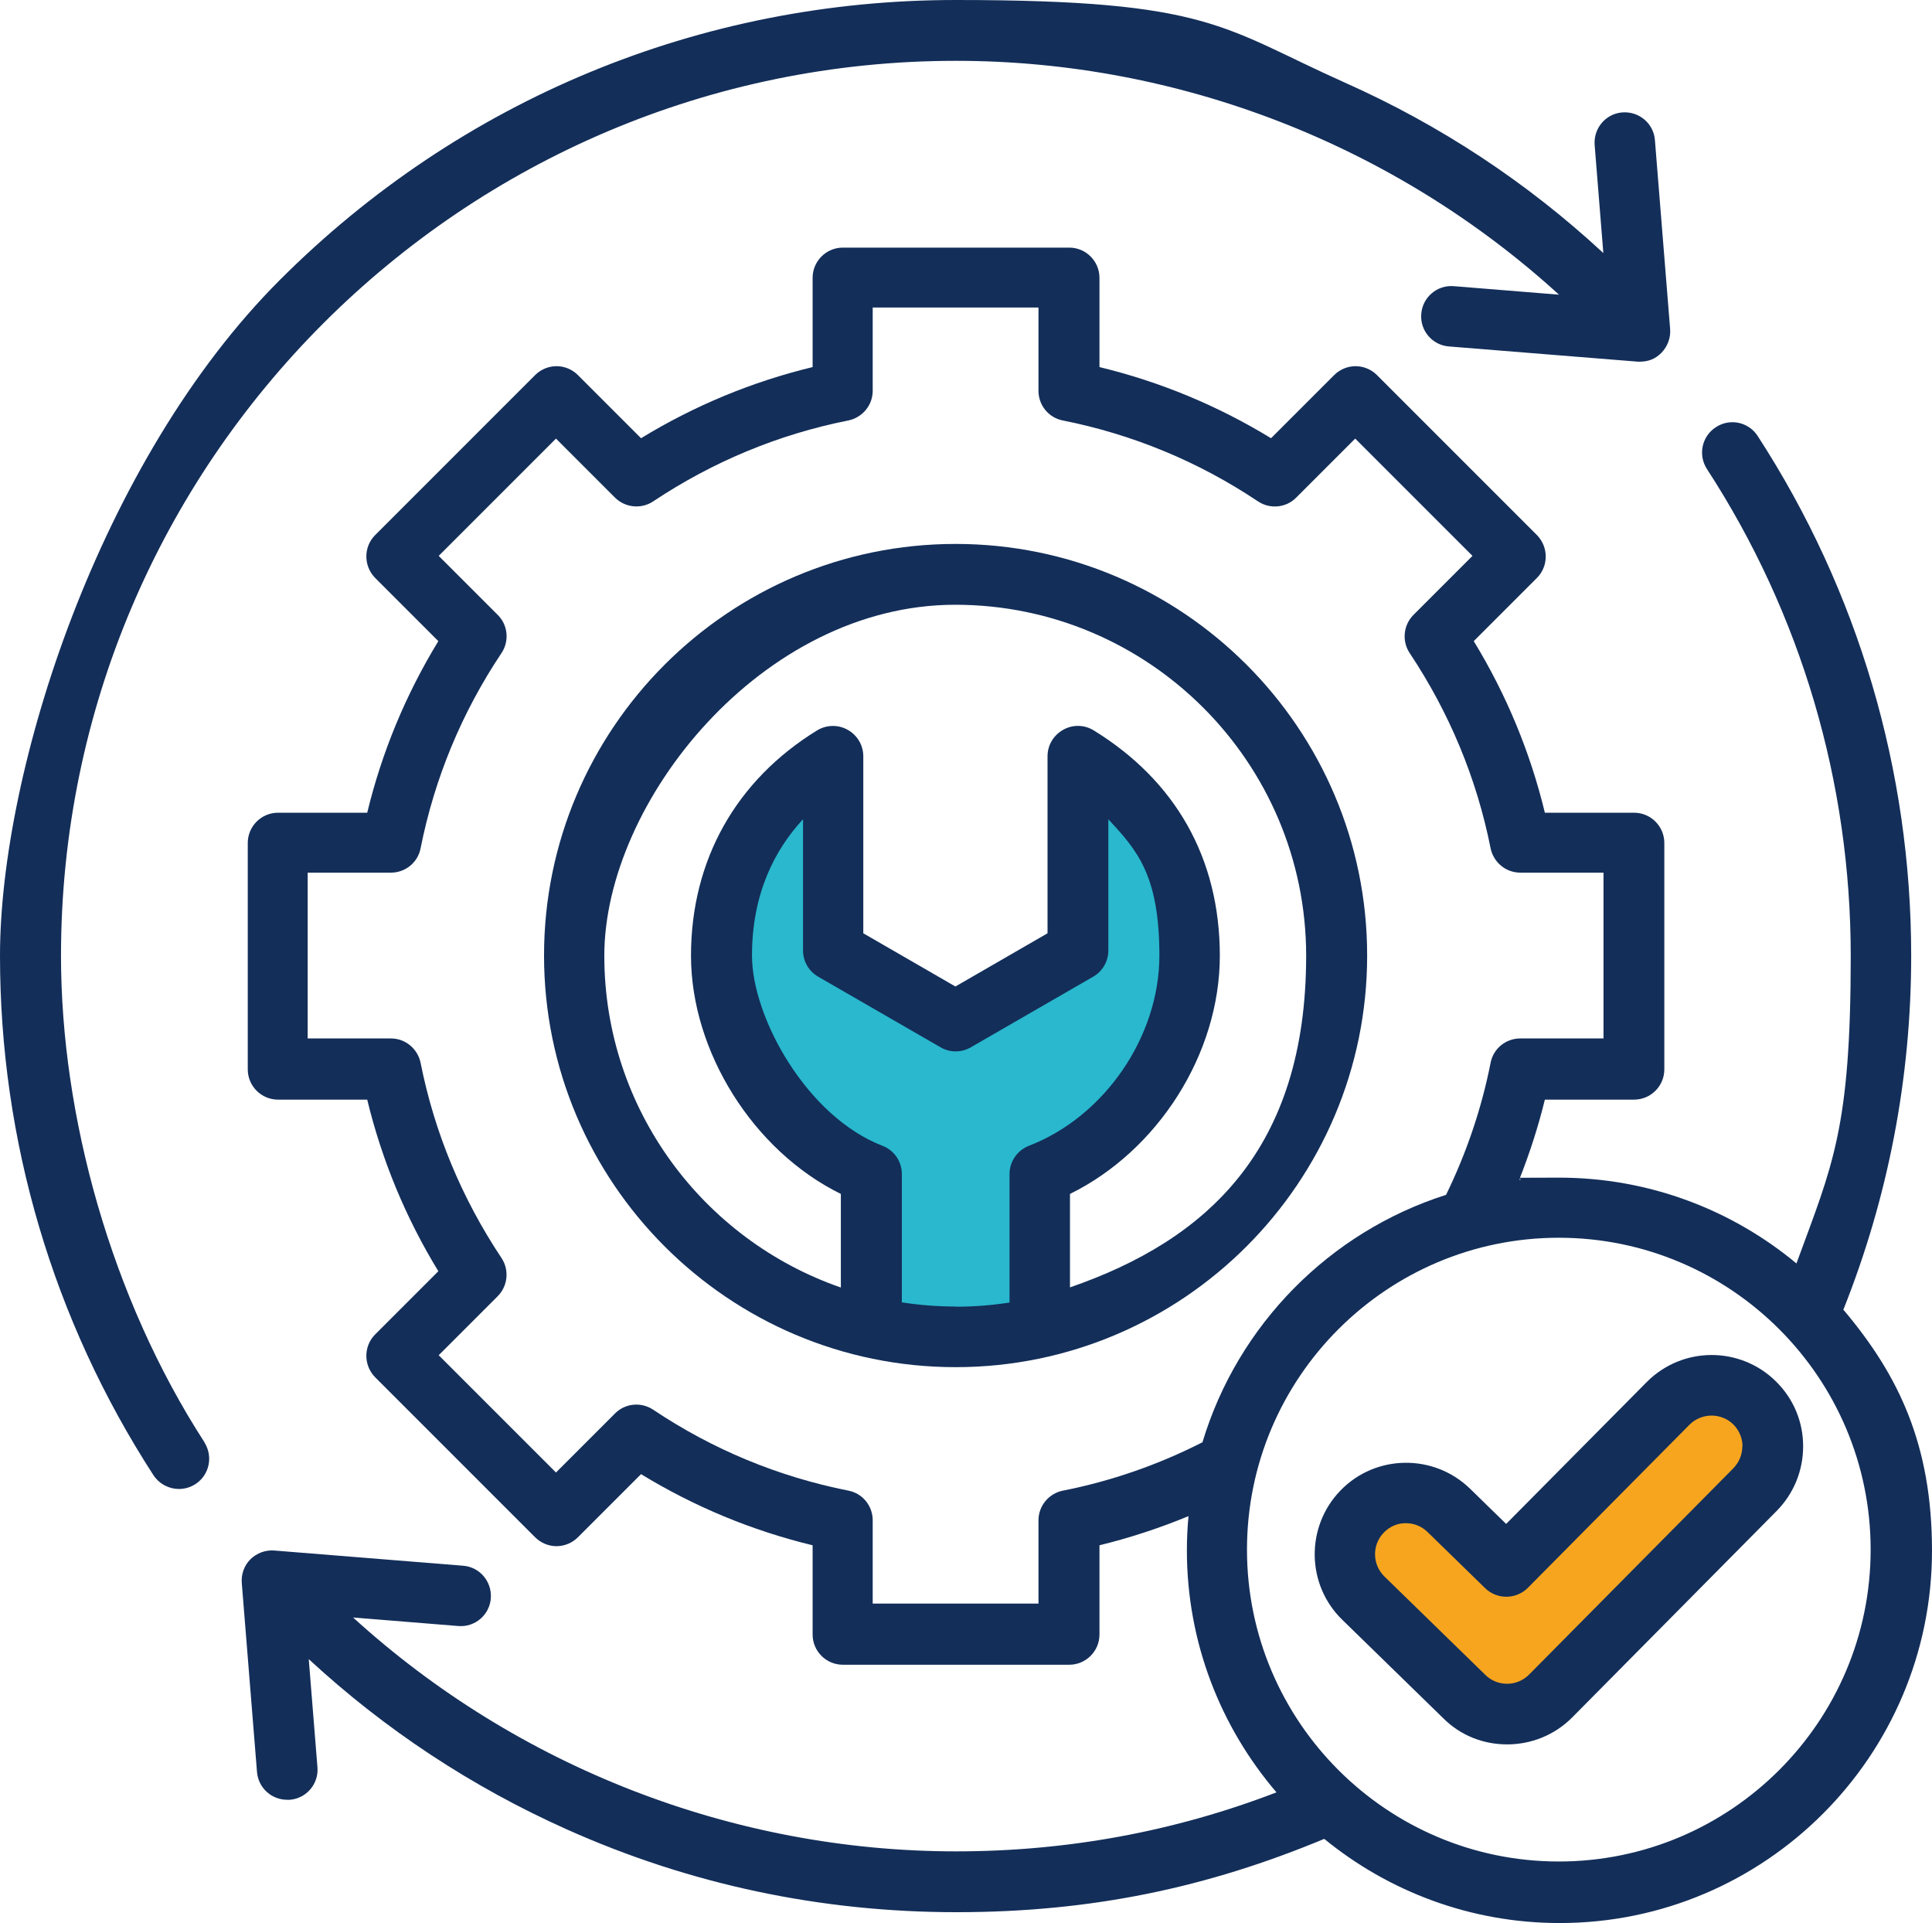
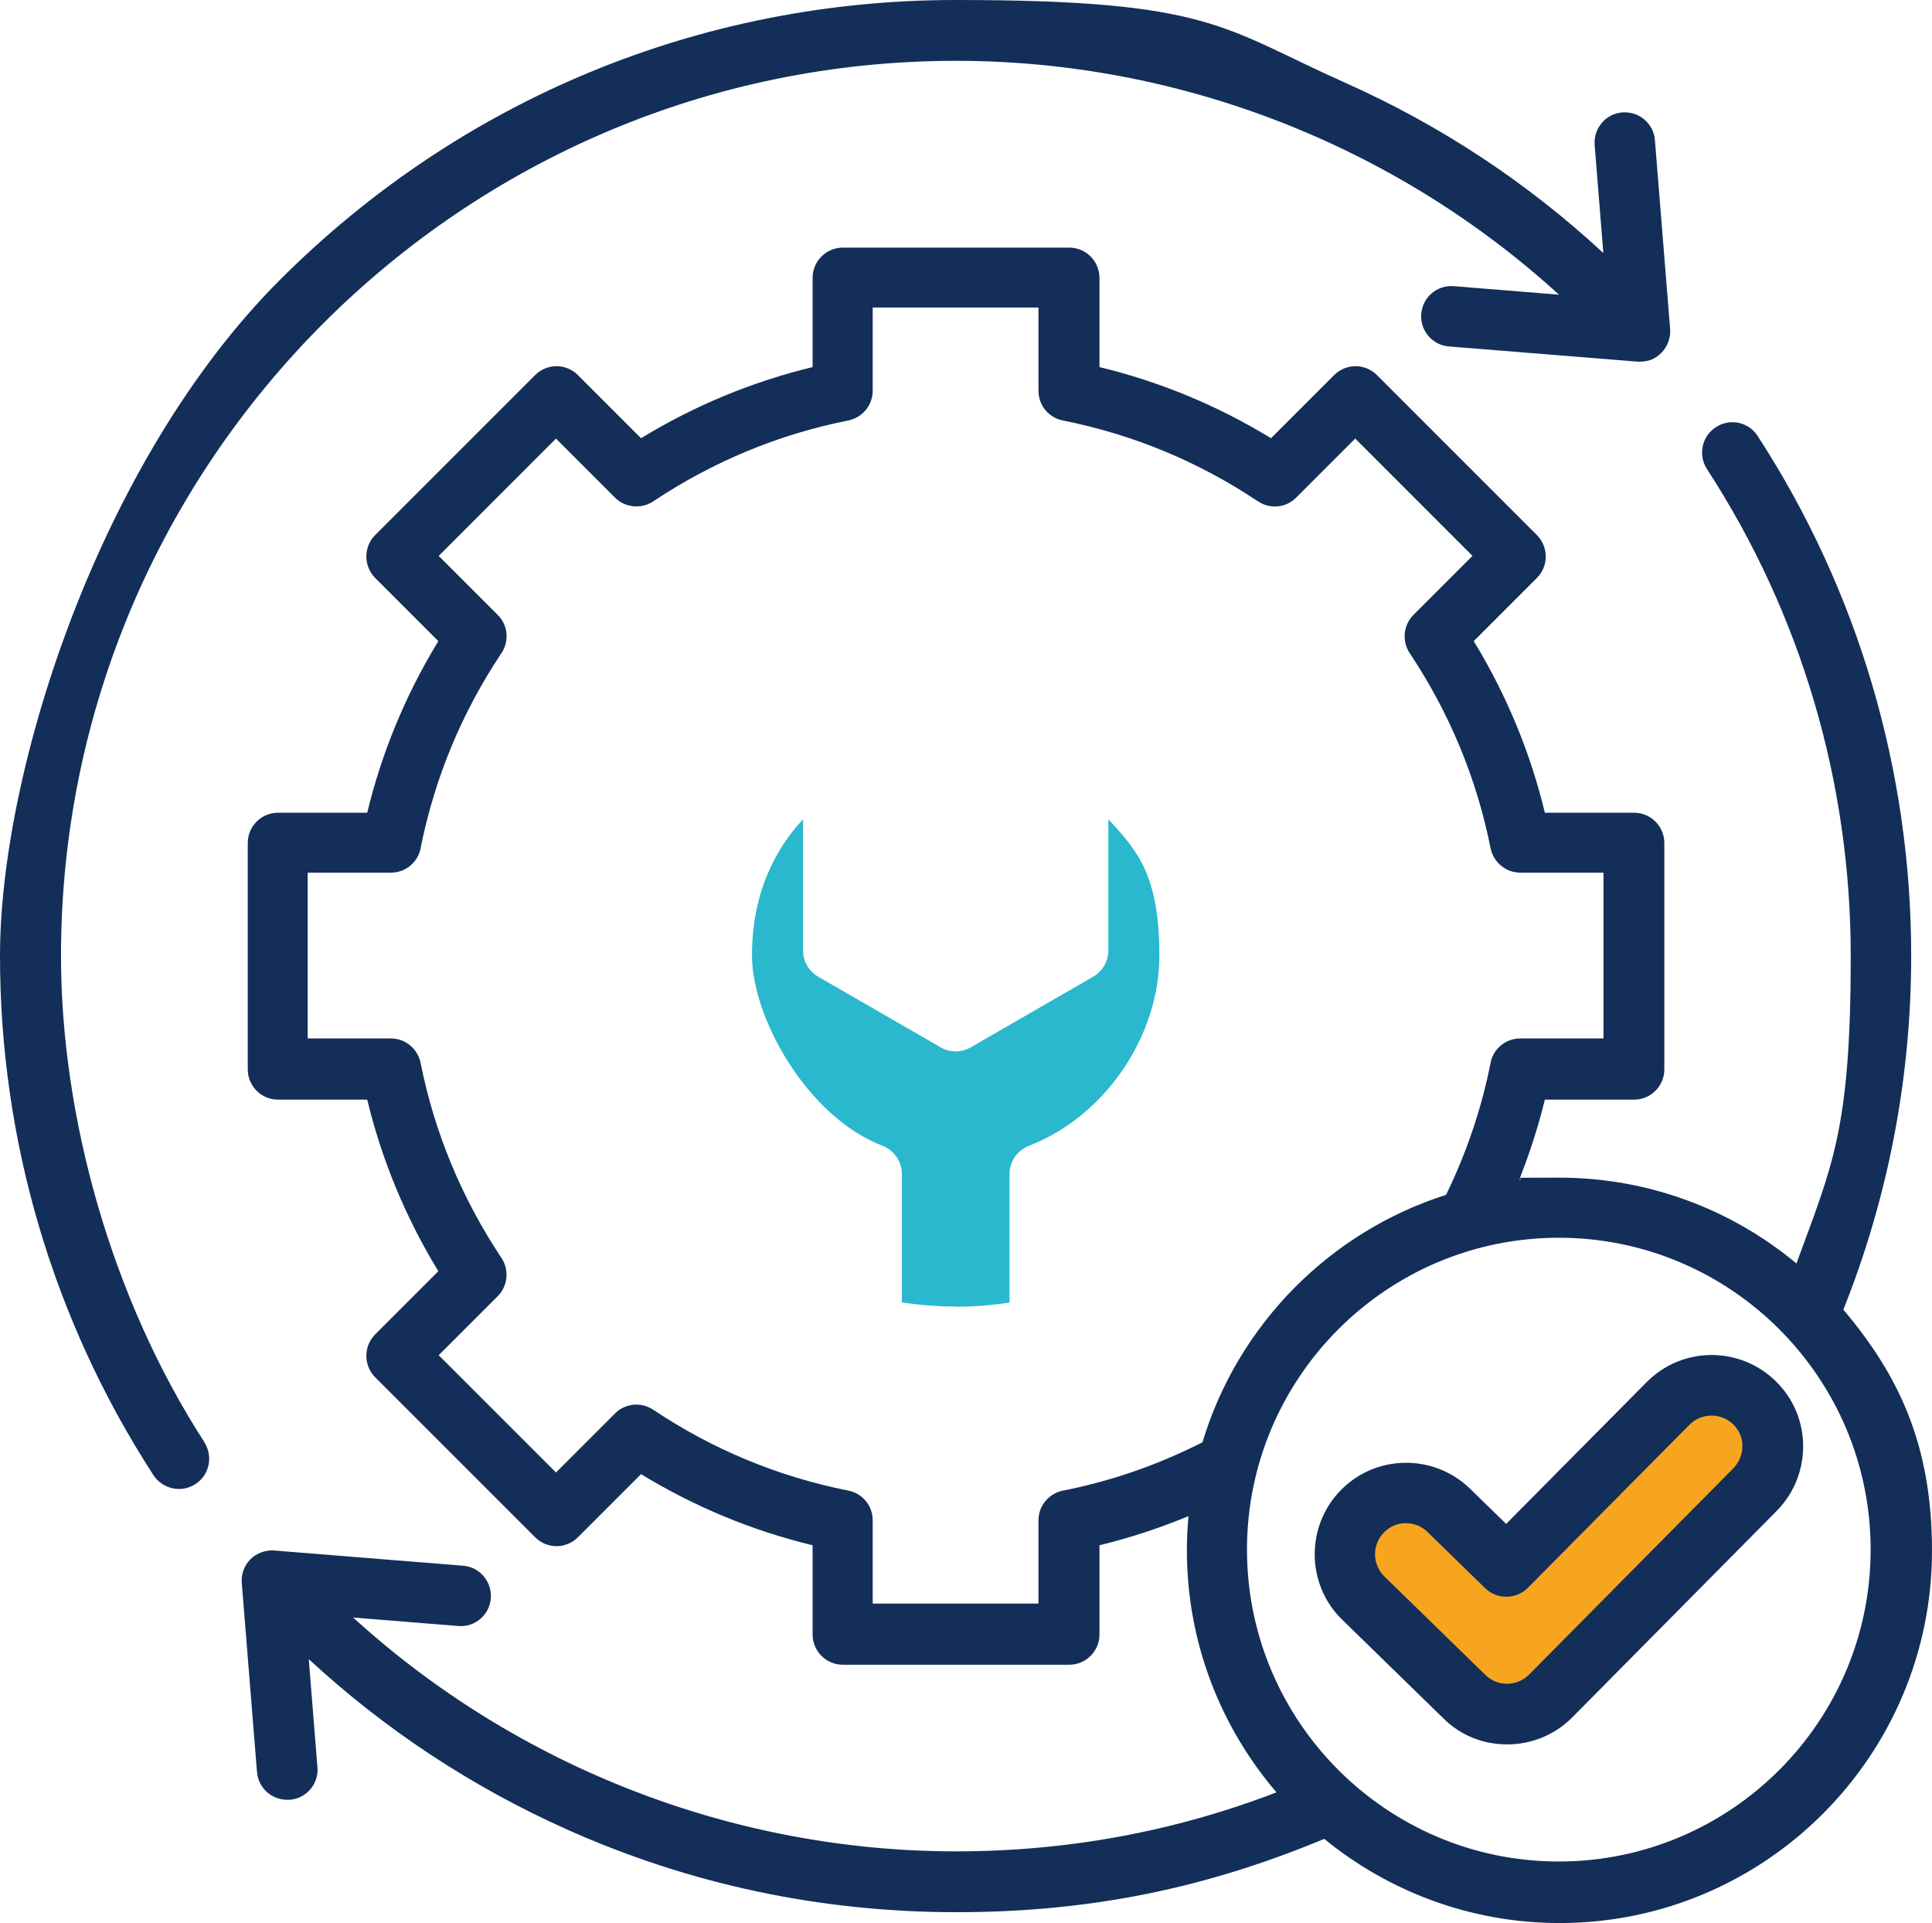
<svg xmlns="http://www.w3.org/2000/svg" id="Capa_1" data-name="Capa 1" viewBox="0 0 1067.5 1062.4">
  <defs>
    <style> .cls-1 { fill: #f7a51f; } .cls-2 { fill: #29b8ce; } .cls-3 { fill: #132e59; } </style>
  </defs>
-   <path class="cls-3" d="M528,300.5c-125.4,0-227.4,102-227.4,227.4s102,227.4,227.4,227.4,227.4-102,227.4-227.4-102-227.4-227.4-227.4h0ZM591.2,711.3v-51.7c48.6-23.9,82.8-77.4,82.8-131.6s-24.8-96.9-69.7-124.5c-5.2-3.2-11.6-3.3-16.9-.3-5.3,3-8.6,8.5-8.6,14.6v97.8l-50.9,29.4-50.9-29.4v-97.8c0-6.1-3.3-11.6-8.6-14.6-5.3-3-11.8-2.8-16.9.3-44.9,27.6-69.7,71.8-69.7,124.5s34.2,107.7,82.8,131.6v51.7c-76-26.3-130.7-98.5-130.7-183.3s87-193.9,193.9-193.9,193.9,87,193.9,193.9-54.7,157.1-130.7,183.3h.2Z" />
  <path class="cls-3" d="M112.9,796.8c5,7.8,2.8,18.1-4.9,23.1-2.8,1.8-6,2.7-9.1,2.7-5.5,0-10.8-2.7-14.1-7.6C29.4,729.5,0,630.3,0,528S54.9,254.3,154.7,154.6C254.4,54.9,387,0,528,0s147.2,15.3,215,45.6c52.8,23.5,100.7,55.1,142.9,94.2l-4.8-59.7c-.7-9.2,6.1-17.3,15.3-18s17.3,6.1,18,15.3l8.4,104.3c.4,4.9-1.4,9.7-4.8,13.2s-7.4,4.9-11.8,4.9-.9,0-1.3,0l-104.3-8.4c-9.2-.7-16.1-8.8-15.3-18,.7-9.2,8.8-16.1,18-15.3l58.1,4.7c-90.6-82.6-209.9-129.2-333.2-129.2-272.7,0-494.5,221.8-494.5,494.5,0,88.15,27.5,188.8,79.4,268.9l-.2-.2h0Z" />
  <path class="cls-2" d="M528,721.9c10.1,0,20.1-.8,29.8-2.3v-71c0-6.9,4.3-13.1,10.7-15.6,41.8-16.1,72.1-60.3,72.1-105.1s-12.6-58.4-28.2-75.3v72.5c0,6-3.2,11.5-8.4,14.5l-67.6,39c-5.2,3-11.6,3-16.7,0l-67.6-39c-5.2-3-8.4-8.5-8.4-14.5v-72.5c-15.6,16.8-28.2,41.1-28.2,75.3s30.3,89,72.1,105.1c6.5,2.5,10.7,8.7,10.7,15.6v70.9c9.7,1.5,19.6,2.3,29.8,2.3h0l-.1.1Z" />
  <path class="cls-3" d="M1018.5,723.6c24.8-62.2,37.5-128,37.5-195.6,0-102.3-29.3-201.6-84.8-287.1-5-7.8-15.4-10-23.1-4.9-7.8,5-10,15.4-4.9,23.2,52,80,79.4,173,79.4,268.9s-10.1,115.6-30,169.9c-35.6-29.6-81.4-47.4-131.2-47.4s-14.8.4-22,1.2c5.7-14.4,10.5-29.2,14.2-44.3h49.3c9.2,0,16.7-7.5,16.7-16.7v-125.1c0-9.2-7.5-16.7-16.7-16.7h-49.3c-8.1-33.5-21.3-65.3-39.3-94.8l34.9-34.9c6.5-6.5,6.5-17.1,0-23.7l-88.4-88.4c-3.1-3.1-7.4-4.9-11.8-4.9s-8.7,1.8-11.8,4.9l-34.9,34.9c-29.5-18-61.3-31.2-94.8-39.3v-49.3c0-9.2-7.5-16.7-16.7-16.7h-125.1c-9.2,0-16.7,7.5-16.7,16.7v49.3c-33.5,8.1-65.3,21.3-94.8,39.3l-34.9-34.9c-3.1-3.1-7.4-4.9-11.8-4.9s-8.7,1.8-11.8,4.9l-88.4,88.4c-6.5,6.5-6.5,17.1,0,23.7l34.9,34.9c-18,29.5-31.2,61.3-39.3,94.8h-49.3c-9.2,0-16.7,7.5-16.7,16.7v125.1c0,9.2,7.5,16.7,16.7,16.7h49.3c8.1,33.5,21.3,65.3,39.3,94.8l-34.9,34.9c-6.5,6.5-6.5,17.1,0,23.7l88.4,88.4c3.1,3.1,7.4,4.9,11.8,4.9s8.7-1.8,11.8-4.9l34.9-34.9c29.5,18,61.3,31.2,94.8,39.3v49.3c0,9.2,7.5,16.7,16.7,16.7h125.1c9.2,0,16.7-7.5,16.7-16.7v-49.3c16.8-4.1,33.2-9.5,49.2-16.1-.6,6.2-.9,12.5-.9,18.9,0,51,18.7,97.7,49.5,133.7-56.4,21.7-115.8,32.6-177,32.6-123.3,0-242.6-46.7-333.2-129.2l58.1,4.7c9.2.8,17.3-6.1,18-15.3s-6.1-17.3-15.3-18l-104.3-8.4c-4.9-.4-9.7,1.4-13.2,4.8-3.5,3.5-5.2,8.3-4.8,13.2l8.4,104.3c.7,8.8,8,15.4,16.7,15.4s.9,0,1.4,0c9.2-.7,16.1-8.8,15.3-18l-4.8-59.7c42.2,39,90.1,70.6,142.9,94.2,67.8,30.3,140.1,45.6,215,45.6s138.8-13.7,203.2-40.5c35.5,29,80.8,46.5,130.1,46.5,113.4,0,205.7-92.3,205.7-205.7,0-58.4-18.3-96.7-48.5-132.6l-.5-.5h0ZM587.3,823.5c-7.8,1.6-13.5,8.4-13.5,16.4v46h-91.6v-46c0-8-5.6-14.9-13.5-16.4-38.7-7.7-74.9-22.7-107.8-44.7-6.6-4.4-15.5-3.6-21.1,2.1l-32.6,32.6-64.8-64.8,32.6-32.6c5.6-5.6,6.5-14.5,2.1-21.1-21.9-32.9-37-69.1-44.7-107.8-1.6-7.8-8.4-13.5-16.4-13.5h-46v-91.6h46c8,0,14.9-5.6,16.4-13.5,7.7-38.6,22.7-74.9,44.7-107.8,4.4-6.6,3.6-15.5-2.1-21.1l-32.6-32.6,64.8-64.8,32.6,32.6c5.6,5.6,14.5,6.5,21.1,2.1,32.9-21.9,69.1-37,107.8-44.7,7.8-1.6,13.5-8.4,13.5-16.4v-46h91.6v46c0,8,5.6,14.9,13.5,16.4,38.6,7.7,74.9,22.7,107.8,44.7,6.6,4.4,15.5,3.6,21.1-2.1l32.6-32.6,64.8,64.8-32.6,32.6c-5.6,5.6-6.5,14.5-2.1,21.1,21.9,32.9,37,69.1,44.7,107.8,1.6,7.8,8.4,13.5,16.4,13.5h46v91.6h-46c-8,0-14.9,5.6-16.4,13.5-5,25.3-13.3,49.7-24.6,72.9-64.4,20.5-115.1,71.9-134.6,136.7-24.4,12.4-50.2,21.4-77,26.7h-.1ZM861.3,1028.4c-95,0-172.3-77.3-172.3-172.3s77.3-172.3,172.3-172.3,172.3,77.3,172.3,172.3-77.3,172.3-172.3,172.3Z" />
  <path class="cls-3" d="M996.3,799c0,13.5-5.2,26.2-14.7,35.8l-112.9,114c-9.8,9.9-22.9,14.9-35.9,14.9s-25.5-4.7-35.2-14.3l-55.9-54.5c-20-19.4-20.4-51.5-1-71.5s51.5-20.4,71.5-1l20,19.5,77.7-78.4h0c19.7-19.8,51.7-19.9,71.5-.2,9.6,9.5,14.9,22.2,14.9,35.7h0Z" />
  <path class="cls-1" d="M962.8,799.1c0-4.6-1.8-8.8-5-12.1-6.7-6.6-17.5-6.6-24.2,0l-89.4,90.2c-6.5,6.5-17,6.6-23.6.2l-31.9-31.1c-3.2-3.1-7.4-4.8-11.9-4.8h-.2c-4.6,0-8.8,1.9-12,5.2-6.6,6.8-6.4,17.6.3,24.2l55.9,54.5c6.7,6.5,17.4,6.4,24-.2l112.9-114c3.2-3.3,5-7.6,5-12.1h.1Z" />
</svg>